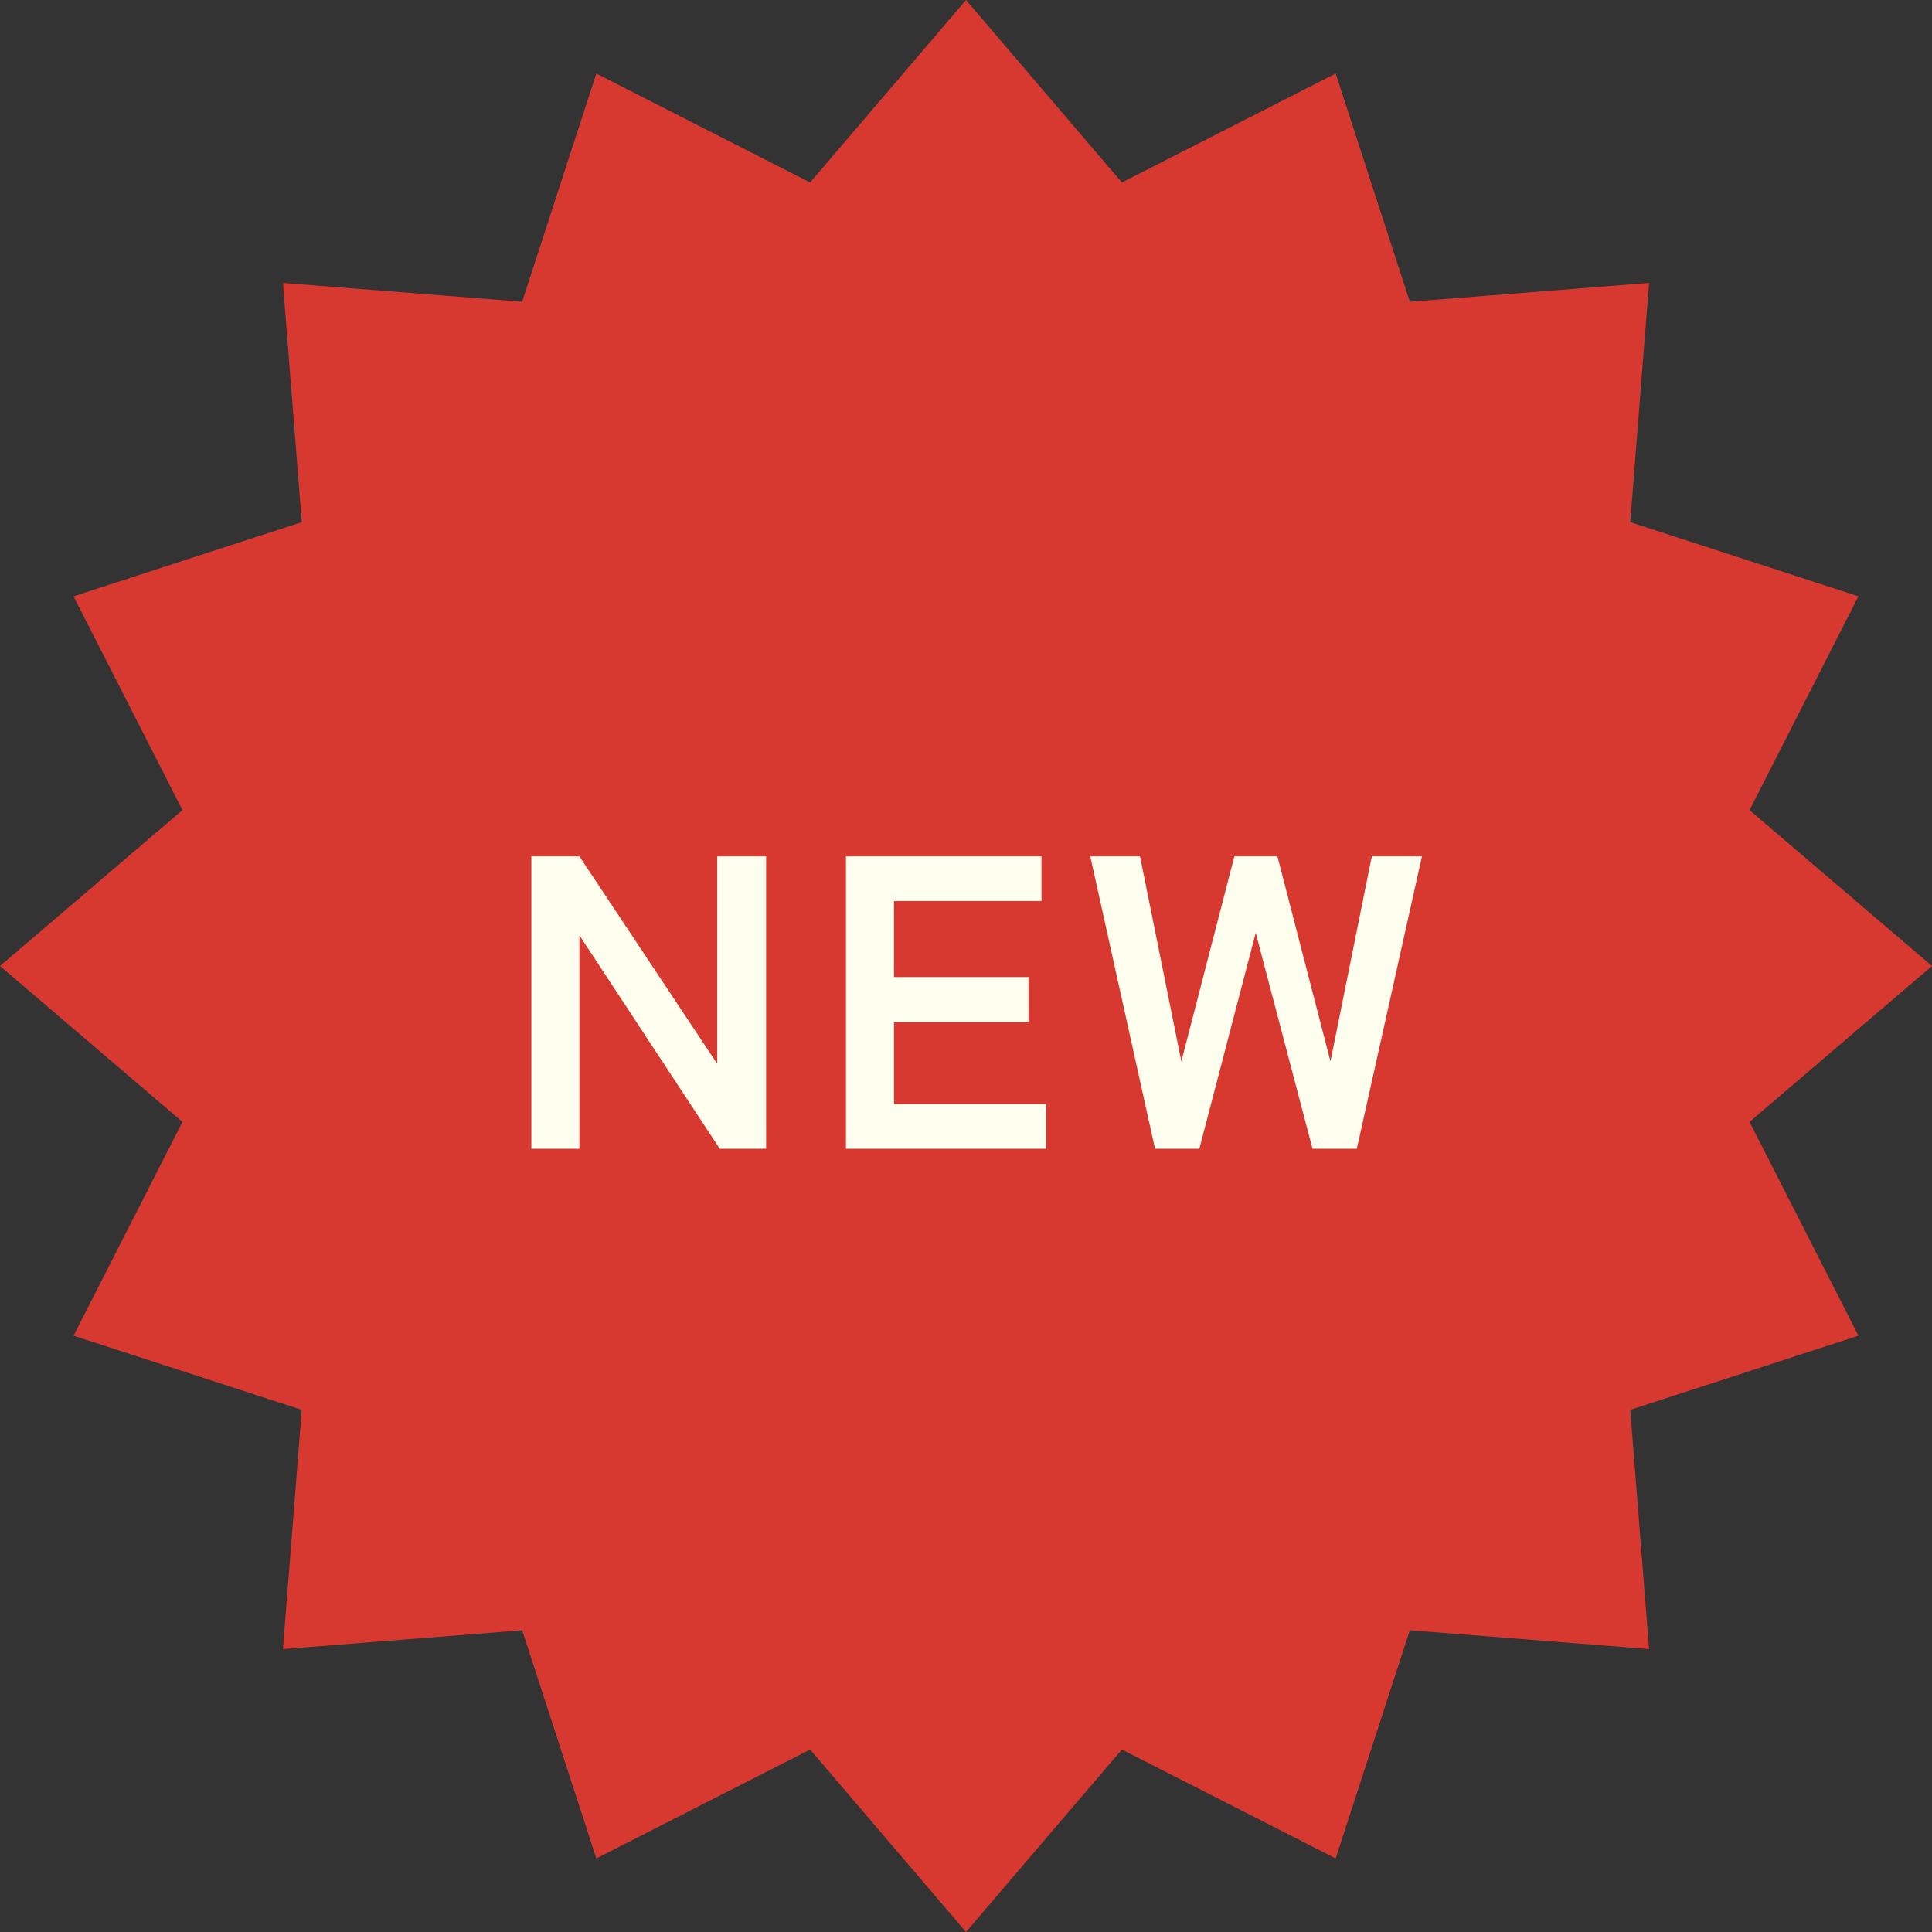
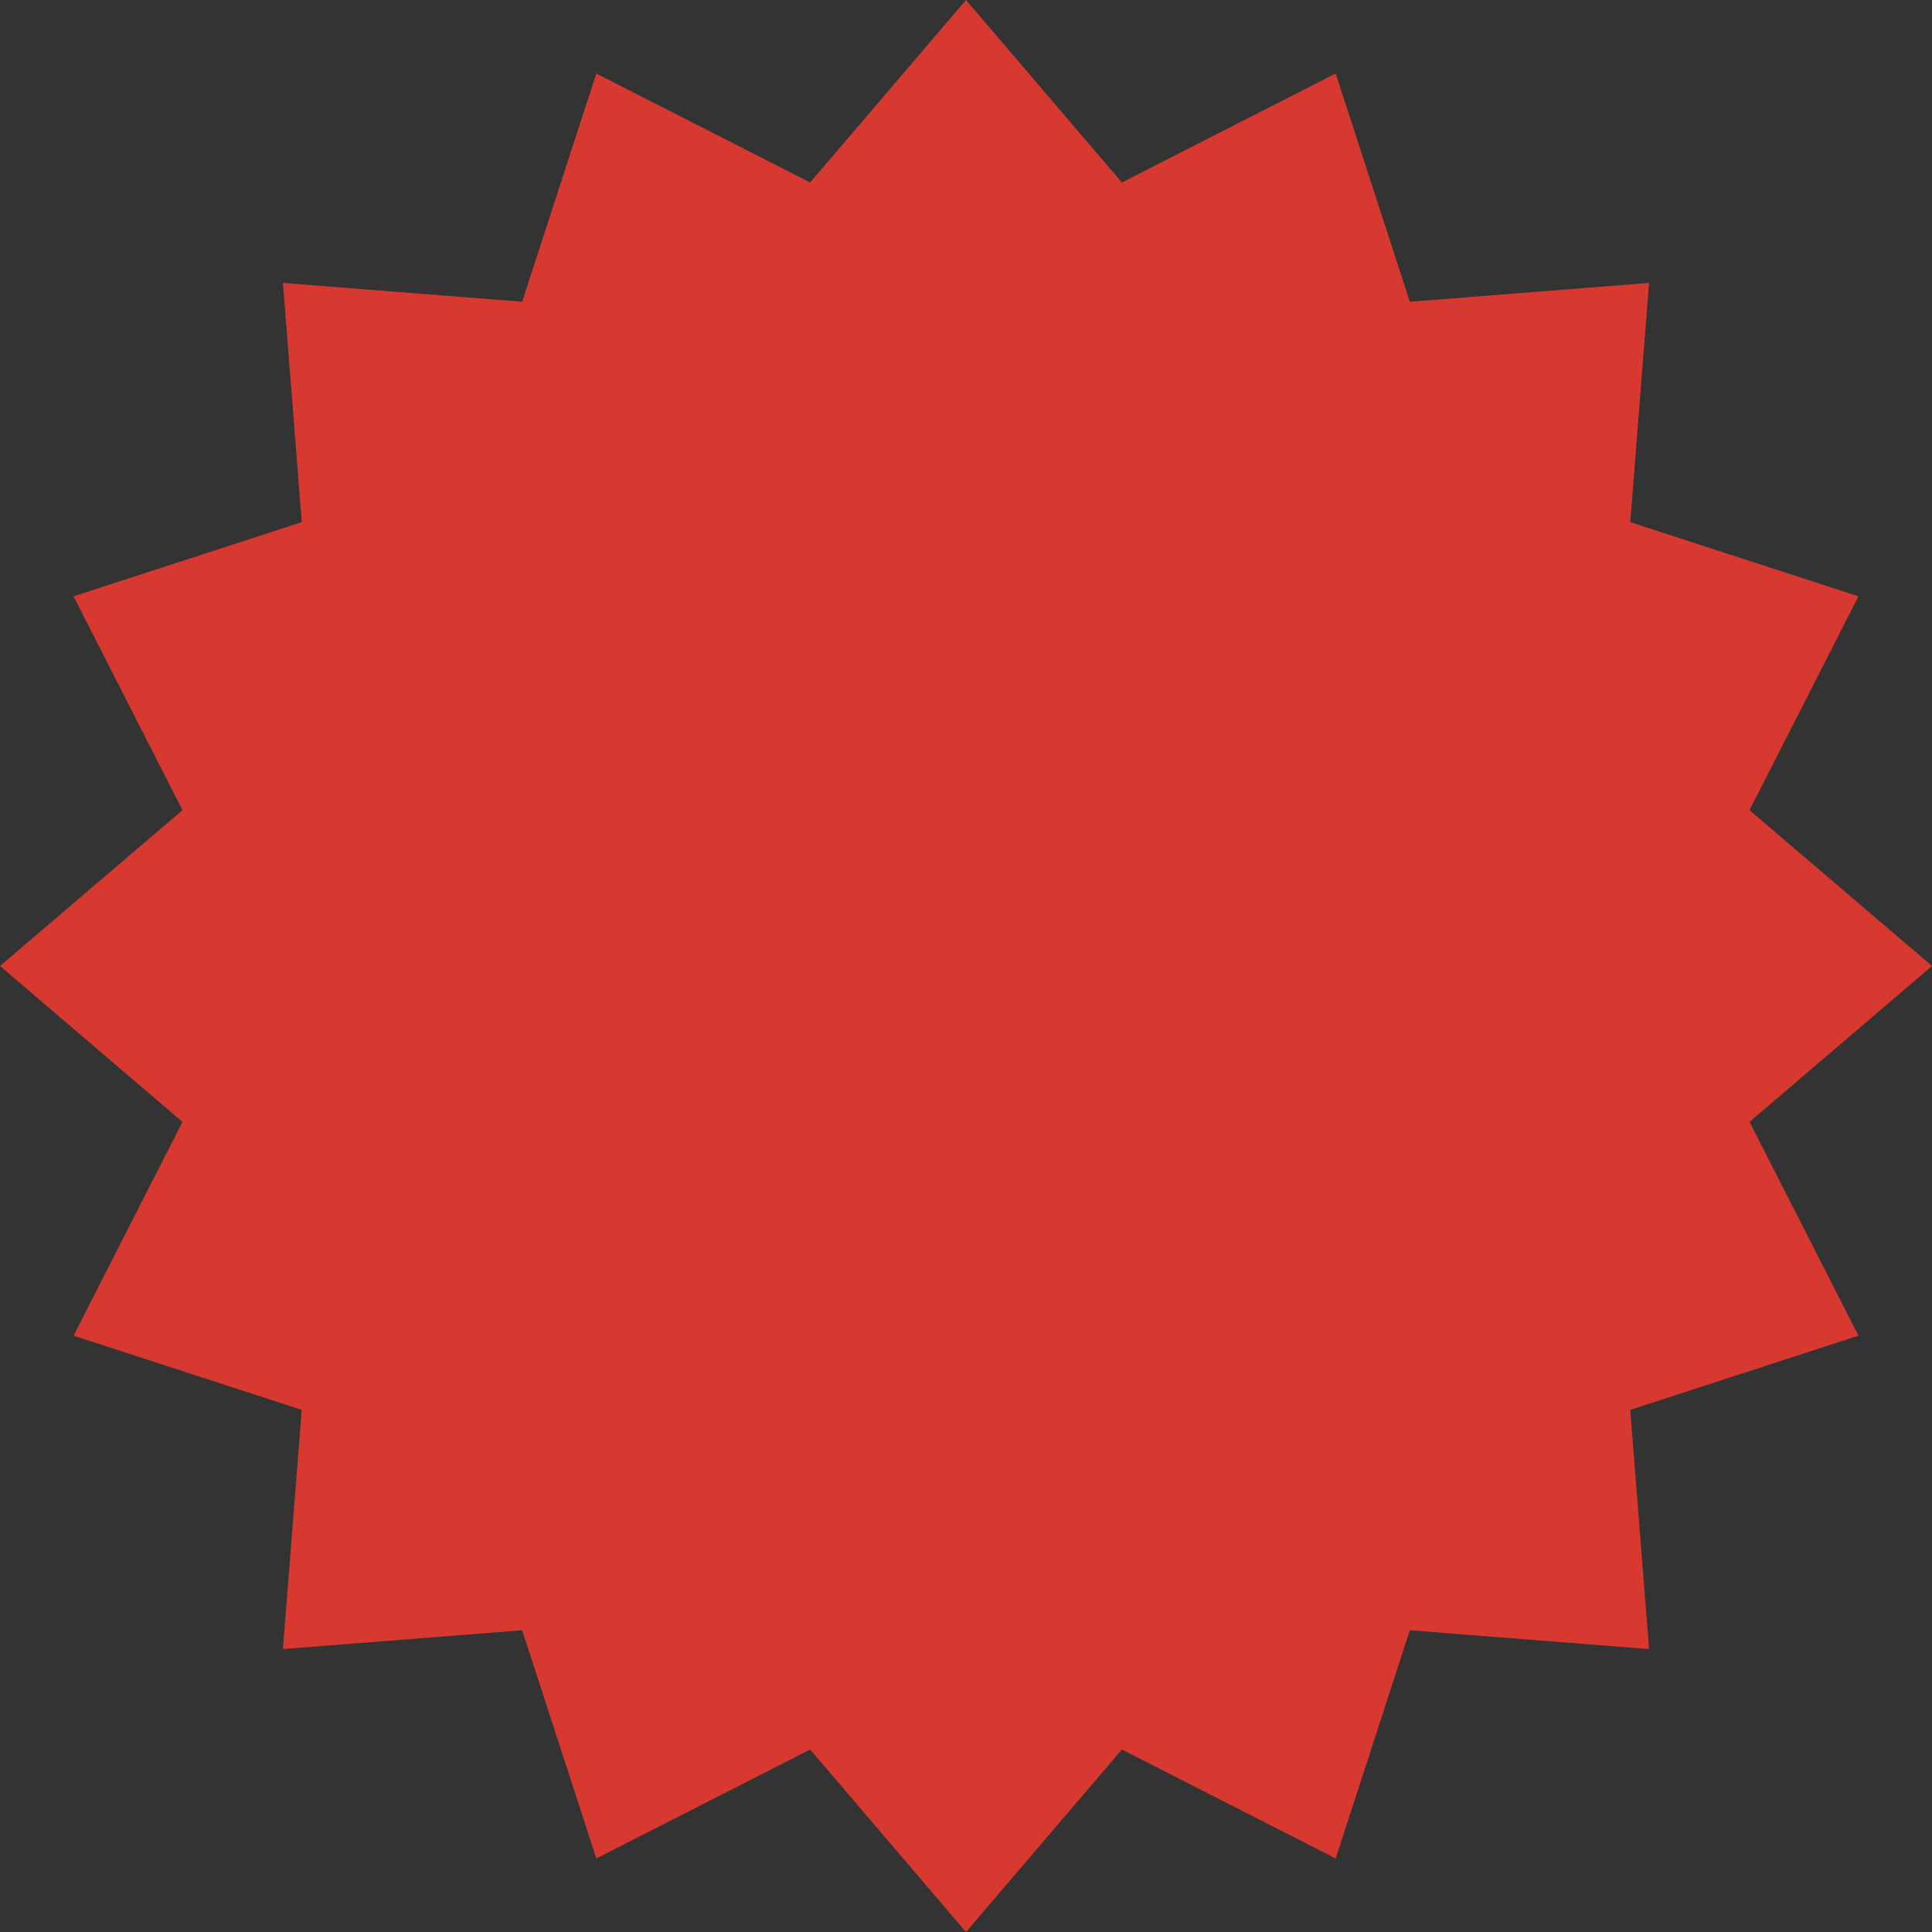
<svg xmlns="http://www.w3.org/2000/svg" width="74" height="74" fill="none">
  <rect width="100%" height="100%" fill="#333333" stroke="none" />
  <path d="M37 0l5.97 6.989 8.19-4.173L54 11.558l9.163-.721-.72 9.163 8.74 2.84-4.172 8.19L74 37l-6.989 5.97 4.172 8.19-8.74 2.84.72 9.163-9.163-.72-2.84 8.74-8.19-4.172L37 74l-5.97-6.989-8.19 4.172-2.84-8.74-9.163.72.72-9.163-8.74-2.84 4.172-8.19L0 37l6.989-5.97-4.173-8.19L11.558 20l-.721-9.163 9.163.72 2.84-8.74 8.19 4.172L37 0z" fill="#D73931" />
-   <path d="M20.352 44V32.8h1.84l5.28 7.952V32.8h1.872V44h-1.776l-5.376-8.176V44h-1.84zm12.05 0V32.8h7.488v1.712h-5.648v2.912h5.152v1.728h-5.152v3.136h5.824V44h-7.664zm11.839 0l-2.48-11.2h1.904l1.584 7.856L47.28 32.8h1.648l2.032 7.856 1.584-7.856h1.92L51.969 44h-1.696l-2.176-8.272L45.937 44H44.24z" fill="ivory" />
</svg>